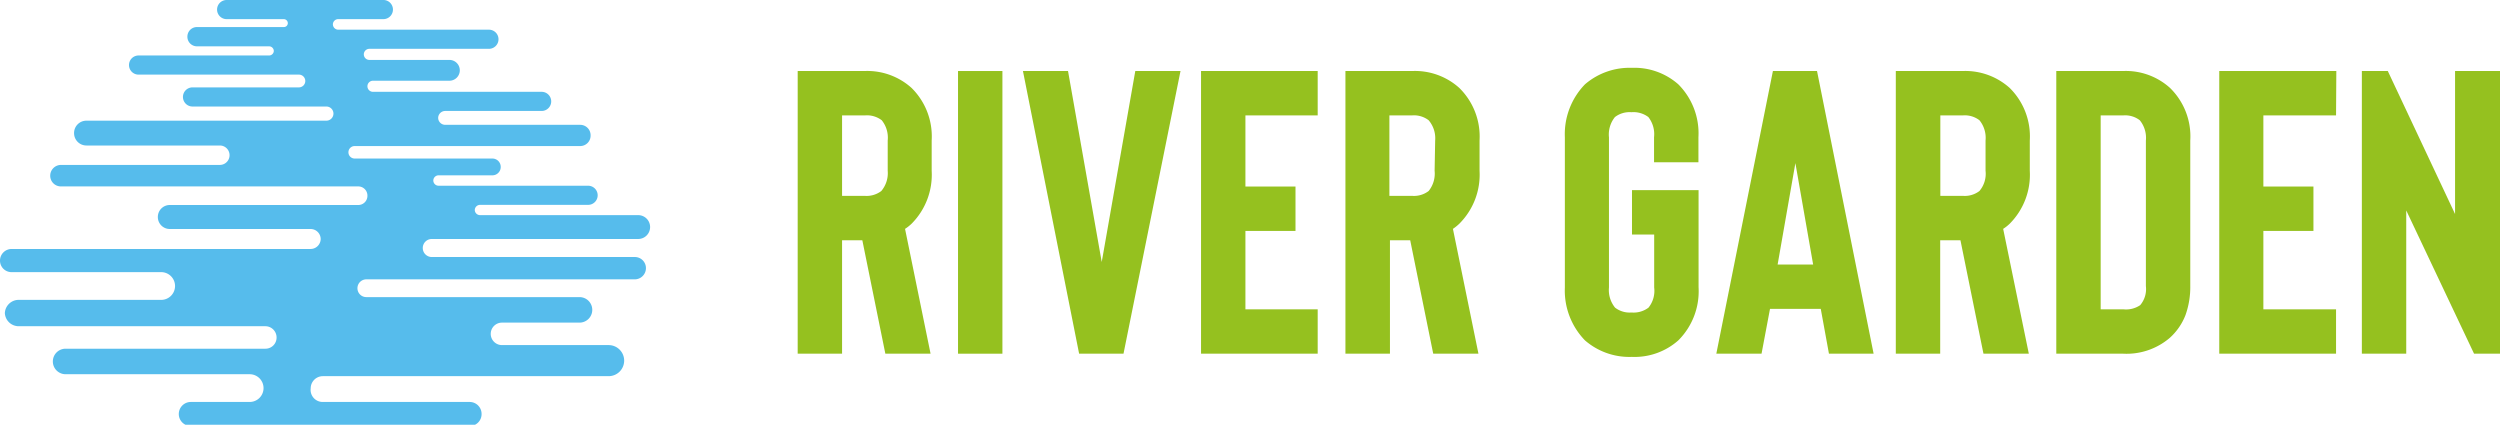
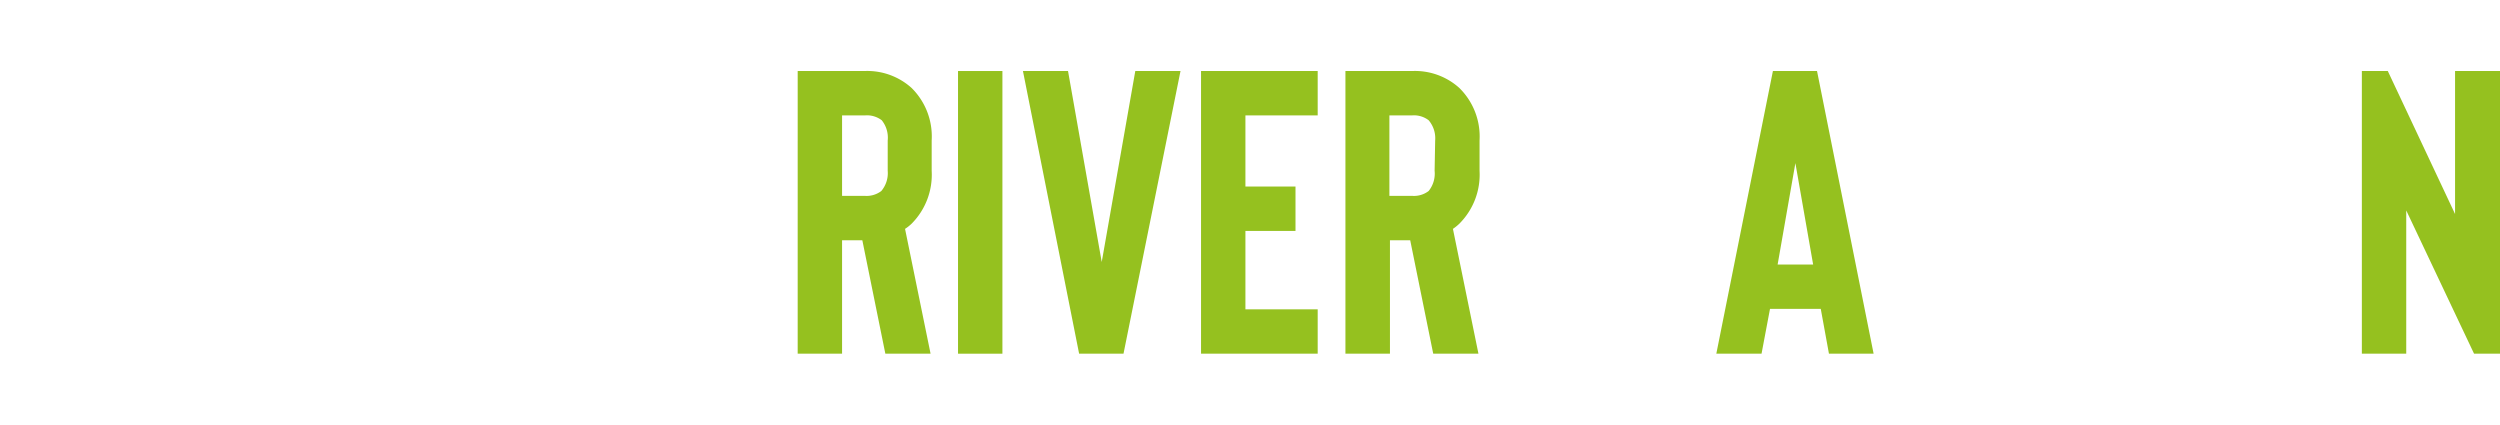
<svg xmlns="http://www.w3.org/2000/svg" viewBox="0 0 180.24 30.62">
  <defs>
    <style>.cls-1{fill:#56bcec;}.cls-2{fill:#95c11f;}</style>
  </defs>
  <g id="Layer_2" data-name="Layer 2">
    <g id="Layer_1-2" data-name="Layer 1">
-       <path class="cls-1" d="M46.87,16.37h0a.86.86,0,0,0-.86-.86H34.6a.38.38,0,0,1-.37-.37h0a.38.38,0,0,1,.37-.37h7.8a.69.69,0,0,0,.69-.69h0a.69.69,0,0,0-.69-.69H31.62a.38.38,0,0,1-.38-.37h0a.38.38,0,0,1,.38-.38H35.5a.6.6,0,0,0,.6-.6h0a.6.6,0,0,0-.6-.61H25.57a.45.45,0,0,1-.45-.45h0a.45.45,0,0,1,.45-.45H41.83a.75.75,0,0,0,.75-.75h0A.75.75,0,0,0,41.83,9H32.1a.51.51,0,0,1-.51-.51h0A.51.51,0,0,1,32.1,8h6.95a.69.69,0,0,0,.69-.69h0a.69.69,0,0,0-.69-.69H26.9a.4.4,0,0,1-.41-.4h0a.4.4,0,0,1,.41-.4h5.51a.75.75,0,0,0,.74-.75h0a.75.75,0,0,0-.74-.75H26.63a.4.4,0,0,1-.4-.4h0a.4.4,0,0,1,.4-.4h8.62a.69.69,0,0,0,.69-.69h0a.69.69,0,0,0-.69-.69H24.42A.39.39,0,0,1,24,1.76h0a.38.38,0,0,1,.38-.38h3.26a.69.69,0,0,0,.69-.69h0A.69.69,0,0,0,27.68,0H16.35a.69.69,0,0,0-.7.69h0a.69.69,0,0,0,.7.69h4.11a.29.29,0,0,1,.29.29h0a.28.28,0,0,1-.29.28H14.2a.69.69,0,0,0-.69.69h0a.69.69,0,0,0,.69.7h5.2a.34.34,0,0,1,.34.34h0A.34.34,0,0,1,19.4,4H10a.69.69,0,0,0-.7.69h0a.69.69,0,0,0,.7.69H21.55a.46.46,0,0,1,.46.46h0a.46.46,0,0,1-.46.46H13.88a.69.69,0,0,0-.69.69h0a.69.69,0,0,0,.69.69h9.65a.51.51,0,0,1,.51.51h0a.51.51,0,0,1-.51.51H6.23a.89.89,0,0,0-.89.9h0a.89.89,0,0,0,.89.89h9.62a.7.7,0,0,1,.7.7h0a.7.7,0,0,1-.7.7H4.4a.78.78,0,0,0-.78.78h0a.77.77,0,0,0,.78.77H25.83a.66.66,0,0,1,.66.67h0a.66.66,0,0,1-.66.67H12.24a.86.86,0,0,0-.86.86h0a.86.86,0,0,0,.86.87H22.39a.73.73,0,0,1,.73.72h0a.73.73,0,0,1-.73.72H.84a.84.84,0,0,0-.84.84H0a.83.83,0,0,0,.84.83H11.62a1,1,0,0,1,1,1h0a1,1,0,0,1-1,1H1.3a1,1,0,0,0-.95.95h0a1,1,0,0,0,1,.95H19.14a.81.81,0,0,1,.8.81h0a.8.8,0,0,1-.8.81H4.73a.92.92,0,0,0-.92.92h0a.92.92,0,0,0,.92.92H18a1,1,0,0,1,1,1h0a1,1,0,0,1-1,1H13.75a.87.87,0,0,0-.86.87h0a.86.86,0,0,0,.86.86H33.86a.85.85,0,0,0,.86-.86h0a.86.86,0,0,0-.86-.87H23.28A.87.87,0,0,1,22.4,28h0a.88.88,0,0,1,.88-.88h20.6A1.12,1.12,0,0,0,45,26h0a1.12,1.12,0,0,0-1.12-1.12H36.19a.81.81,0,0,1-.81-.81h0a.81.81,0,0,1,.81-.81h5.59a.92.92,0,0,0,.92-.92h0a.92.92,0,0,0-.92-.92H26.41a.64.64,0,0,1-.64-.64h0a.64.64,0,0,1,.64-.64H45.76a.81.81,0,0,0,.81-.81h0a.8.8,0,0,0-.81-.8H31.13a.65.65,0,0,1-.65-.65h0a.65.65,0,0,1,.65-.65H46A.86.86,0,0,0,46.87,16.37Z" />
      <path class="cls-2" d="M67.09,25.5H63.83l-1.66-8.18H60.71V25.5h-3.2V5.12h4.83a4.77,4.77,0,0,1,3.38,1.22,4.91,4.91,0,0,1,1.45,3.79v2.18a5,5,0,0,1-1.45,3.82,3,3,0,0,1-.47.37ZM64,10.13a2,2,0,0,0-.43-1.46,1.75,1.75,0,0,0-1.2-.35H60.71v5.8h1.63a1.75,1.75,0,0,0,1.2-.35A2,2,0,0,0,64,12.31Z" />
      <path class="cls-2" d="M69.07,25.5V5.12h3.2V25.5Z" />
      <path class="cls-2" d="M79.43,18.89,81.85,5.12h3.26L81,25.5h-3.2L73.75,5.12H77Z" />
      <path class="cls-2" d="M95,8.32H89.79v5.13H93.4v3.2H89.79V22.3H95v3.2H86.59V5.12H95Z" />
      <path class="cls-2" d="M106.59,25.5h-3.26l-1.66-8.18h-1.46V25.5H97V5.12h4.83a4.77,4.77,0,0,1,3.38,1.22,4.91,4.91,0,0,1,1.46,3.79v2.18a5,5,0,0,1-1.46,3.82,3.38,3.38,0,0,1-.46.37Zm-3.12-15.37A2,2,0,0,0,103,8.67a1.74,1.74,0,0,0-1.2-.35h-1.63v5.8h1.63a1.74,1.74,0,0,0,1.2-.35,2,2,0,0,0,.43-1.46Z" />
-       <path class="cls-2" d="M117.65,25.73a4.88,4.88,0,0,1-3.38-1.19,5.15,5.15,0,0,1-1.45-3.81V9.9a5.16,5.16,0,0,1,1.45-3.82,4.93,4.93,0,0,1,3.38-1.19A4.79,4.79,0,0,1,121,6.08a5,5,0,0,1,1.45,3.82v1.8h-3.2V9.9a2,2,0,0,0-.41-1.46,1.78,1.78,0,0,0-1.22-.35,1.73,1.73,0,0,0-1.19.35A2,2,0,0,0,116,9.9V20.73a2,2,0,0,0,.44,1.45,1.73,1.73,0,0,0,1.19.35,1.78,1.78,0,0,0,1.22-.35,1.93,1.93,0,0,0,.41-1.45V16.91h-1.6v-3.2h4.8v7A5,5,0,0,1,121,24.54,4.75,4.75,0,0,1,117.65,25.73Z" />
      <path class="cls-2" d="M131.86,25.5l-.59-3.23h-3.66L127,25.5h-3.26l4.08-20.38H131l4.08,20.38Zm-3.7-6.43h2.56l-1.28-7.31Z" />
-       <path class="cls-2" d="M146.27,25.5H143l-1.66-8.18h-1.46V25.5h-3.2V5.12h4.83a4.79,4.79,0,0,1,3.38,1.22,4.91,4.91,0,0,1,1.45,3.79v2.18a5,5,0,0,1-1.45,3.82,3,3,0,0,1-.47.37Zm-3.12-15.37a2,2,0,0,0-.44-1.46,1.73,1.73,0,0,0-1.19-.35h-1.63v5.8h1.63a1.73,1.73,0,0,0,1.19-.35,1.92,1.92,0,0,0,.44-1.46Z" />
-       <path class="cls-2" d="M153.08,25.5h-4.83V5.12h4.83a4.75,4.75,0,0,1,3.37,1.22,4.88,4.88,0,0,1,1.46,3.79V20.61a6,6,0,0,1-.35,2.12,4.29,4.29,0,0,1-1.13,1.63A4.79,4.79,0,0,1,153.08,25.5Zm-1.63-3.2h1.63A1.82,1.82,0,0,0,154.3,22a1.79,1.79,0,0,0,.41-1.37V10.13a2,2,0,0,0-.44-1.46,1.73,1.73,0,0,0-1.19-.35h-1.63Z" />
-       <path class="cls-2" d="M168.42,8.32h-5.24v5.13h3.61v3.2h-3.61V22.3h5.24v3.2H160V5.12h8.44Z" />
      <path class="cls-2" d="M180.24,5.12V25.5h-1.87l-4.89-10.33V25.5h-3.2V5.12h1.87L177,15.43V5.12Z" />
    </g>
  </g>
</svg>